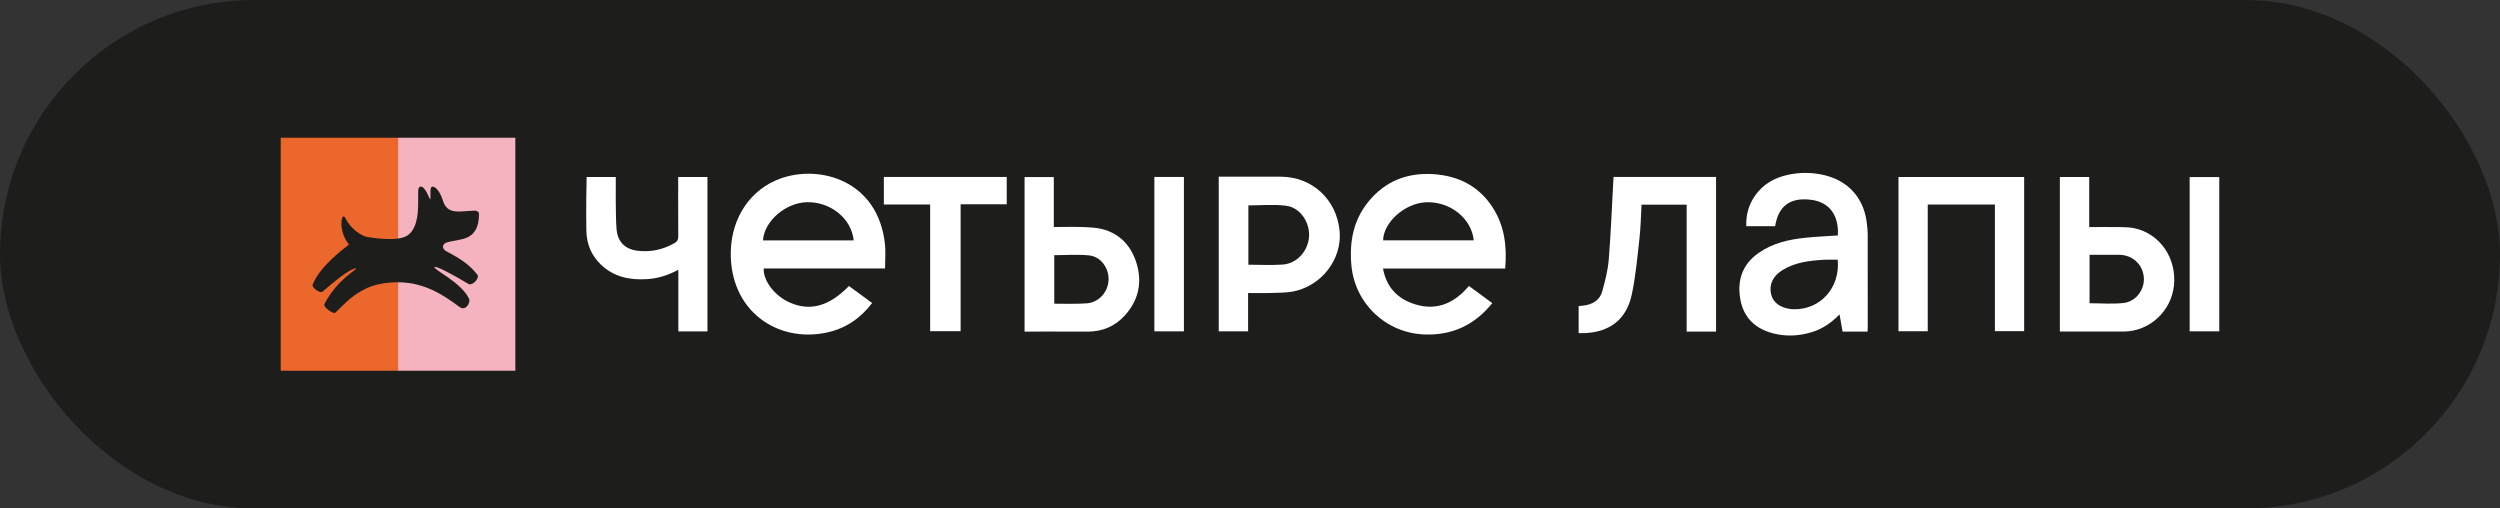
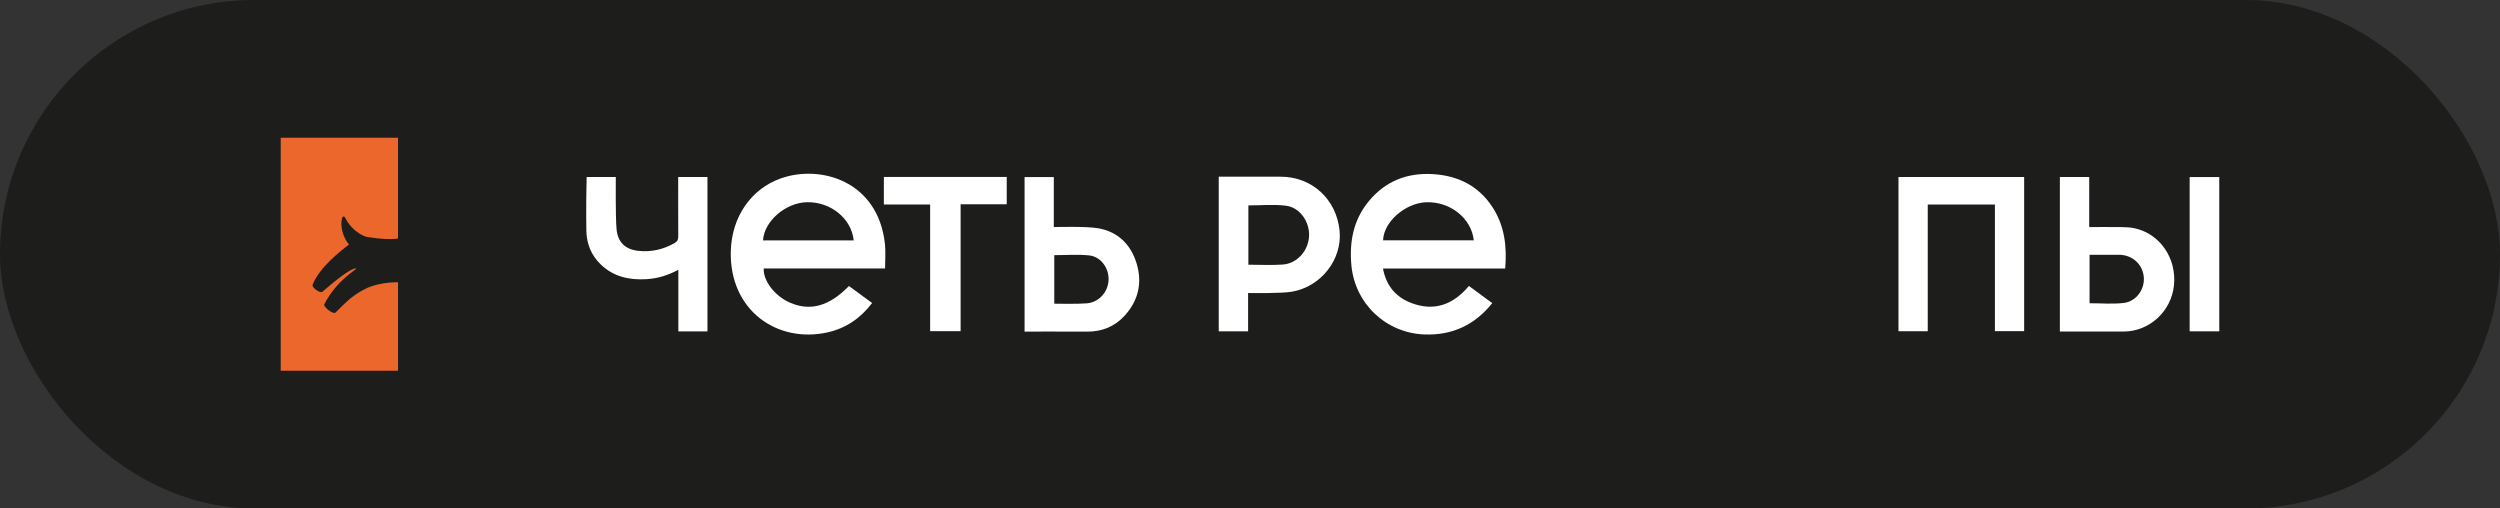
<svg xmlns="http://www.w3.org/2000/svg" width="236" height="48" viewBox="0 0 236 48" fill="none">
  <rect x="0" y="0" width="236" height="48" fill="#333333" stroke="none" />
  <rect width="236" height="48" rx="24" fill="#1D1D1B" />
  <g clip-path="url(#clip0_4772_1523)">
    <path d="M83.55 25.343H72.097C72.028 26.497 73.138 27.936 74.547 28.558C76.472 29.41 78.268 28.919 80.143 27C80.859 27.526 81.578 28.055 82.328 28.604C81.236 30.041 79.856 30.986 78.138 31.372C73.377 32.443 68.837 29.303 68.988 23.699C69.076 20.481 70.888 17.848 73.688 16.847C77.403 15.52 82.878 17.034 83.538 23.022C83.619 23.772 83.55 24.541 83.55 25.34V25.343ZM80.59 22.692C80.381 20.64 78.433 19.05 76.195 19.088C74.17 19.122 72.135 20.877 72.028 22.692H80.588H80.59Z" fill="white" />
    <path d="M142.09 25.347H130.556C130.853 26.978 131.765 28.045 133.224 28.602C135.407 29.434 137.193 28.746 138.666 26.994C139.399 27.534 140.122 28.065 140.87 28.614C139.204 30.688 137.091 31.669 134.466 31.573C130.841 31.44 127.905 28.668 127.572 25.05C127.369 22.829 127.753 20.764 129.21 18.998C130.793 17.078 132.87 16.28 135.323 16.441C137.665 16.596 139.586 17.554 140.89 19.555C142.03 21.307 142.269 23.261 142.09 25.349V25.347ZM130.564 22.686H139.124C138.909 20.604 136.884 19 134.616 19.094C132.634 19.175 130.607 20.966 130.564 22.686Z" fill="white" />
-     <path d="M173.493 22.228C173.609 20.29 172.662 19.056 170.924 18.855C168.981 18.63 167.88 19.436 167.573 21.354H164.851C164.807 20.312 165.064 19.35 165.664 18.487C166.413 17.404 167.482 16.793 168.741 16.511C169.901 16.25 171.073 16.262 172.231 16.538C174.456 17.07 175.893 18.652 176.208 20.909C176.267 21.338 176.311 21.776 176.311 22.21C176.321 25.112 176.315 28.015 176.315 30.917C176.315 31.036 176.303 31.153 176.295 31.301H173.939C173.85 30.787 173.756 30.266 173.654 29.681C172.897 30.451 172.082 31.026 171.101 31.334C169.867 31.723 168.614 31.794 167.36 31.464C165.72 31.032 164.62 30.011 164.301 28.323C163.96 26.524 164.444 24.98 165.999 23.888C167.318 22.96 168.841 22.61 170.412 22.445C171.426 22.339 172.447 22.298 173.493 22.226V22.228ZM173.481 24.517C173.037 24.517 172.616 24.497 172.199 24.52C170.826 24.602 169.465 24.755 168.261 25.5C167.352 26.061 166.98 26.889 167.193 27.78C167.382 28.568 168.048 29.06 169.09 29.181C169.164 29.189 169.24 29.191 169.315 29.193C171.843 29.251 173.726 27.161 173.481 24.517Z" fill="white" />
    <path d="M181.979 19.308V31.269H179.217V16.709H191.08V31.261H188.319V19.308H181.981H181.979Z" fill="white" />
-     <path d="M159.222 19.323H154.961C154.901 20.377 154.887 21.414 154.772 22.439C154.568 24.242 154.415 26.061 154.034 27.83C153.526 30.188 151.921 31.376 149.506 31.45C149.36 31.454 149.213 31.45 149.023 31.45V28.893C149.169 28.879 149.328 28.867 149.488 28.847C150.333 28.741 151.015 28.347 151.248 27.514C151.527 26.523 151.784 25.504 151.868 24.483C152.067 22.029 152.159 19.565 152.294 17.108C152.302 16.976 152.314 16.845 152.324 16.702H161.996V31.301H159.22V19.323H159.222Z" fill="white" />
    <path d="M115.049 16.68C115.234 16.68 119.113 16.68 120.891 16.68C123.856 16.68 126.178 18.819 126.459 21.804C126.71 24.473 124.731 27.058 121.957 27.537C120.958 27.71 118.21 27.661 117.821 27.661V31.277H115.049V16.68ZM117.847 24.988C118.951 24.988 120.036 25.052 121.108 24.972C122.455 24.871 123.508 23.665 123.575 22.294C123.643 20.952 122.724 19.593 121.411 19.422C120.251 19.271 119.053 19.39 117.847 19.39V24.988Z" fill="white" />
    <path d="M96.719 31.3V16.715H99.479V21.434C99.73 21.434 102.477 21.354 103.623 21.541C105.508 21.85 106.748 23.06 107.296 24.869C107.844 26.68 107.473 28.355 106.188 29.776C105.239 30.825 104.033 31.318 102.61 31.306C100.819 31.292 96.906 31.302 96.719 31.302V31.3ZM99.523 28.668C99.7 28.668 101.745 28.711 102.612 28.634C103.764 28.528 104.609 27.551 104.649 26.409C104.687 25.31 103.918 24.228 102.828 24.112C101.745 23.997 100.643 24.087 99.523 24.087V28.666V28.668Z" fill="white" />
    <path d="M194.451 31.3V16.709H197.222V21.434C198.27 21.434 199.259 21.424 200.247 21.438C200.666 21.444 201.094 21.46 201.501 21.547C203.896 22.065 205.479 24.365 205.224 26.928C204.979 29.386 202.912 31.291 200.462 31.299C198.475 31.306 196.49 31.299 194.449 31.299L194.451 31.3ZM197.254 28.626C198.338 28.626 199.41 28.719 200.46 28.602C201.66 28.469 202.479 27.316 202.374 26.152C202.264 24.936 201.29 24.059 200.034 24.051C199.448 24.047 197.596 24.051 197.254 24.051V28.626Z" fill="white" />
    <path d="M66.786 31.285H64.036V25.466C63.037 26.005 62.051 26.298 61.002 26.355C59.394 26.445 57.921 26.128 56.713 24.966C55.814 24.103 55.386 23.03 55.354 21.82C55.312 20.182 55.364 16.789 55.38 16.708H58.13C58.13 17.199 58.1 20.473 58.202 21.623C58.312 22.875 59.031 23.547 60.269 23.681C61.485 23.812 62.631 23.549 63.695 22.936C63.948 22.791 64.03 22.604 64.028 22.314C64.014 20.614 64.022 16.893 64.022 16.706H66.784V31.283L66.786 31.285Z" fill="white" />
    <path d="M87.806 19.305H83.436V16.704H95.035V19.283H90.682V31.263H87.806V19.305Z" fill="white" />
-     <path d="M108.973 16.704H111.761V31.279H108.973V16.704Z" fill="white" />
    <path d="M209.499 31.279H206.703V16.713H209.499V31.277V31.279Z" fill="white" />
-     <path d="M48.648 13H37.574V35H48.648V13Z" fill="#F5B3C0" />
+     <path d="M48.648 13V35H48.648V13Z" fill="#F5B3C0" />
    <path d="M37.574 13H26.5V35H37.574V13Z" fill="#EC672C" />
    <path d="M42.15 23.726C41.753 23.521 41.685 23.131 42.098 22.91C42.319 22.831 42.941 22.717 43.561 22.592C44.837 22.339 45.241 21.372 45.213 20.146C45.209 20.001 44.978 19.875 44.833 19.885C43.298 19.931 42.208 20.333 41.779 18.843C41.502 18.001 41.058 17.583 40.825 17.619C40.516 17.619 40.699 18.51 40.613 18.847C40.573 18.847 40.131 17.555 39.702 17.615C39.37 17.678 39.507 18.15 39.471 19.45C39.453 20.081 39.395 21.945 38.144 22.387C37.299 22.693 35.864 22.556 34.692 22.379C34.06 22.258 33.069 21.567 32.579 20.552C32.497 20.385 32.344 20.405 32.294 20.584C32.095 21.288 32.338 22.355 32.944 23.087C32.111 23.718 30.137 25.261 29.508 26.89C29.428 27.147 30.199 27.704 30.422 27.551C31.445 26.677 33.023 25.33 33.623 25.334C33.713 25.456 31.846 26.339 30.608 28.733C30.534 28.992 31.433 29.678 31.654 29.521C32.701 28.498 33.243 27.852 34.714 27.159C35.754 26.707 37.588 26.433 39.28 26.845C40.733 27.199 41.767 27.792 43.37 28.97C43.94 29.412 44.428 28.608 44.285 28.214C43.547 26.654 40.928 25.462 41.022 25.221C41.096 25.036 42.79 25.937 44.249 26.819C44.641 26.968 45.267 26.267 45.078 25.953C44.205 24.803 43.085 24.244 42.148 23.724" fill="#1D1D1B" />
  </g>
  <defs>
    <clipPath id="clip0_4772_1523">
      <rect width="183" height="22" fill="white" transform="translate(26.5 13)" />
    </clipPath>
  </defs>
</svg>